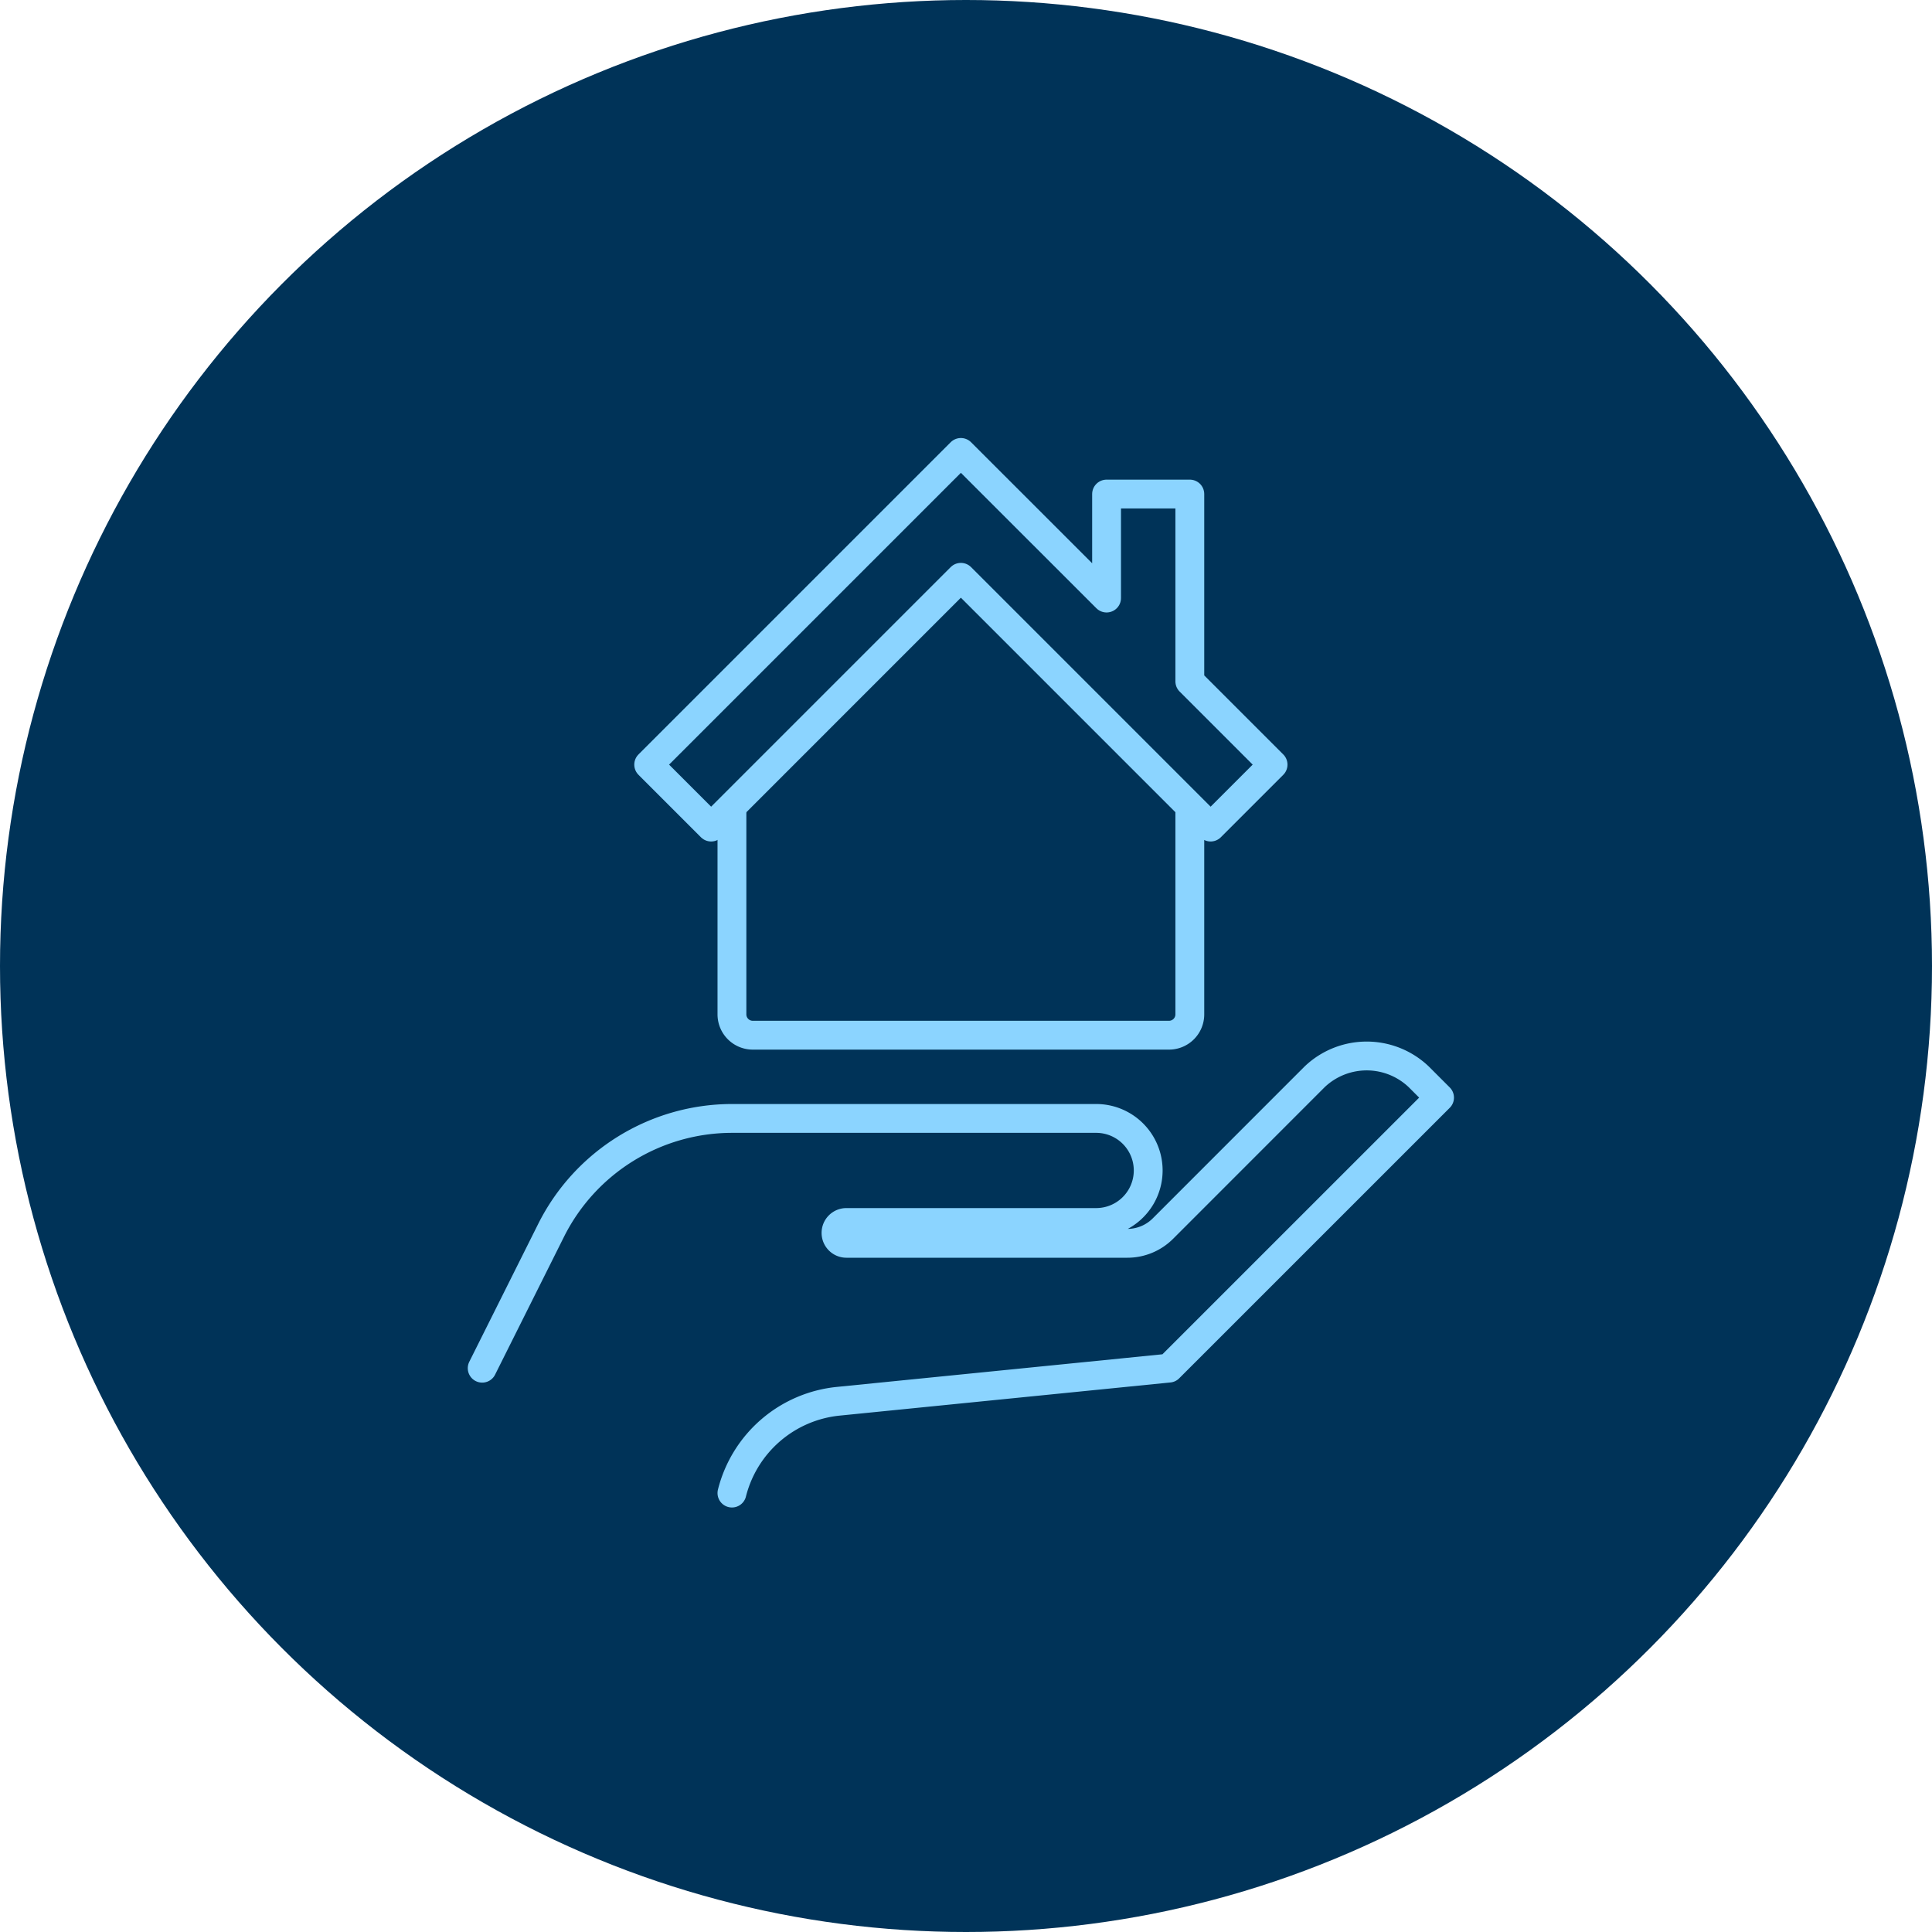
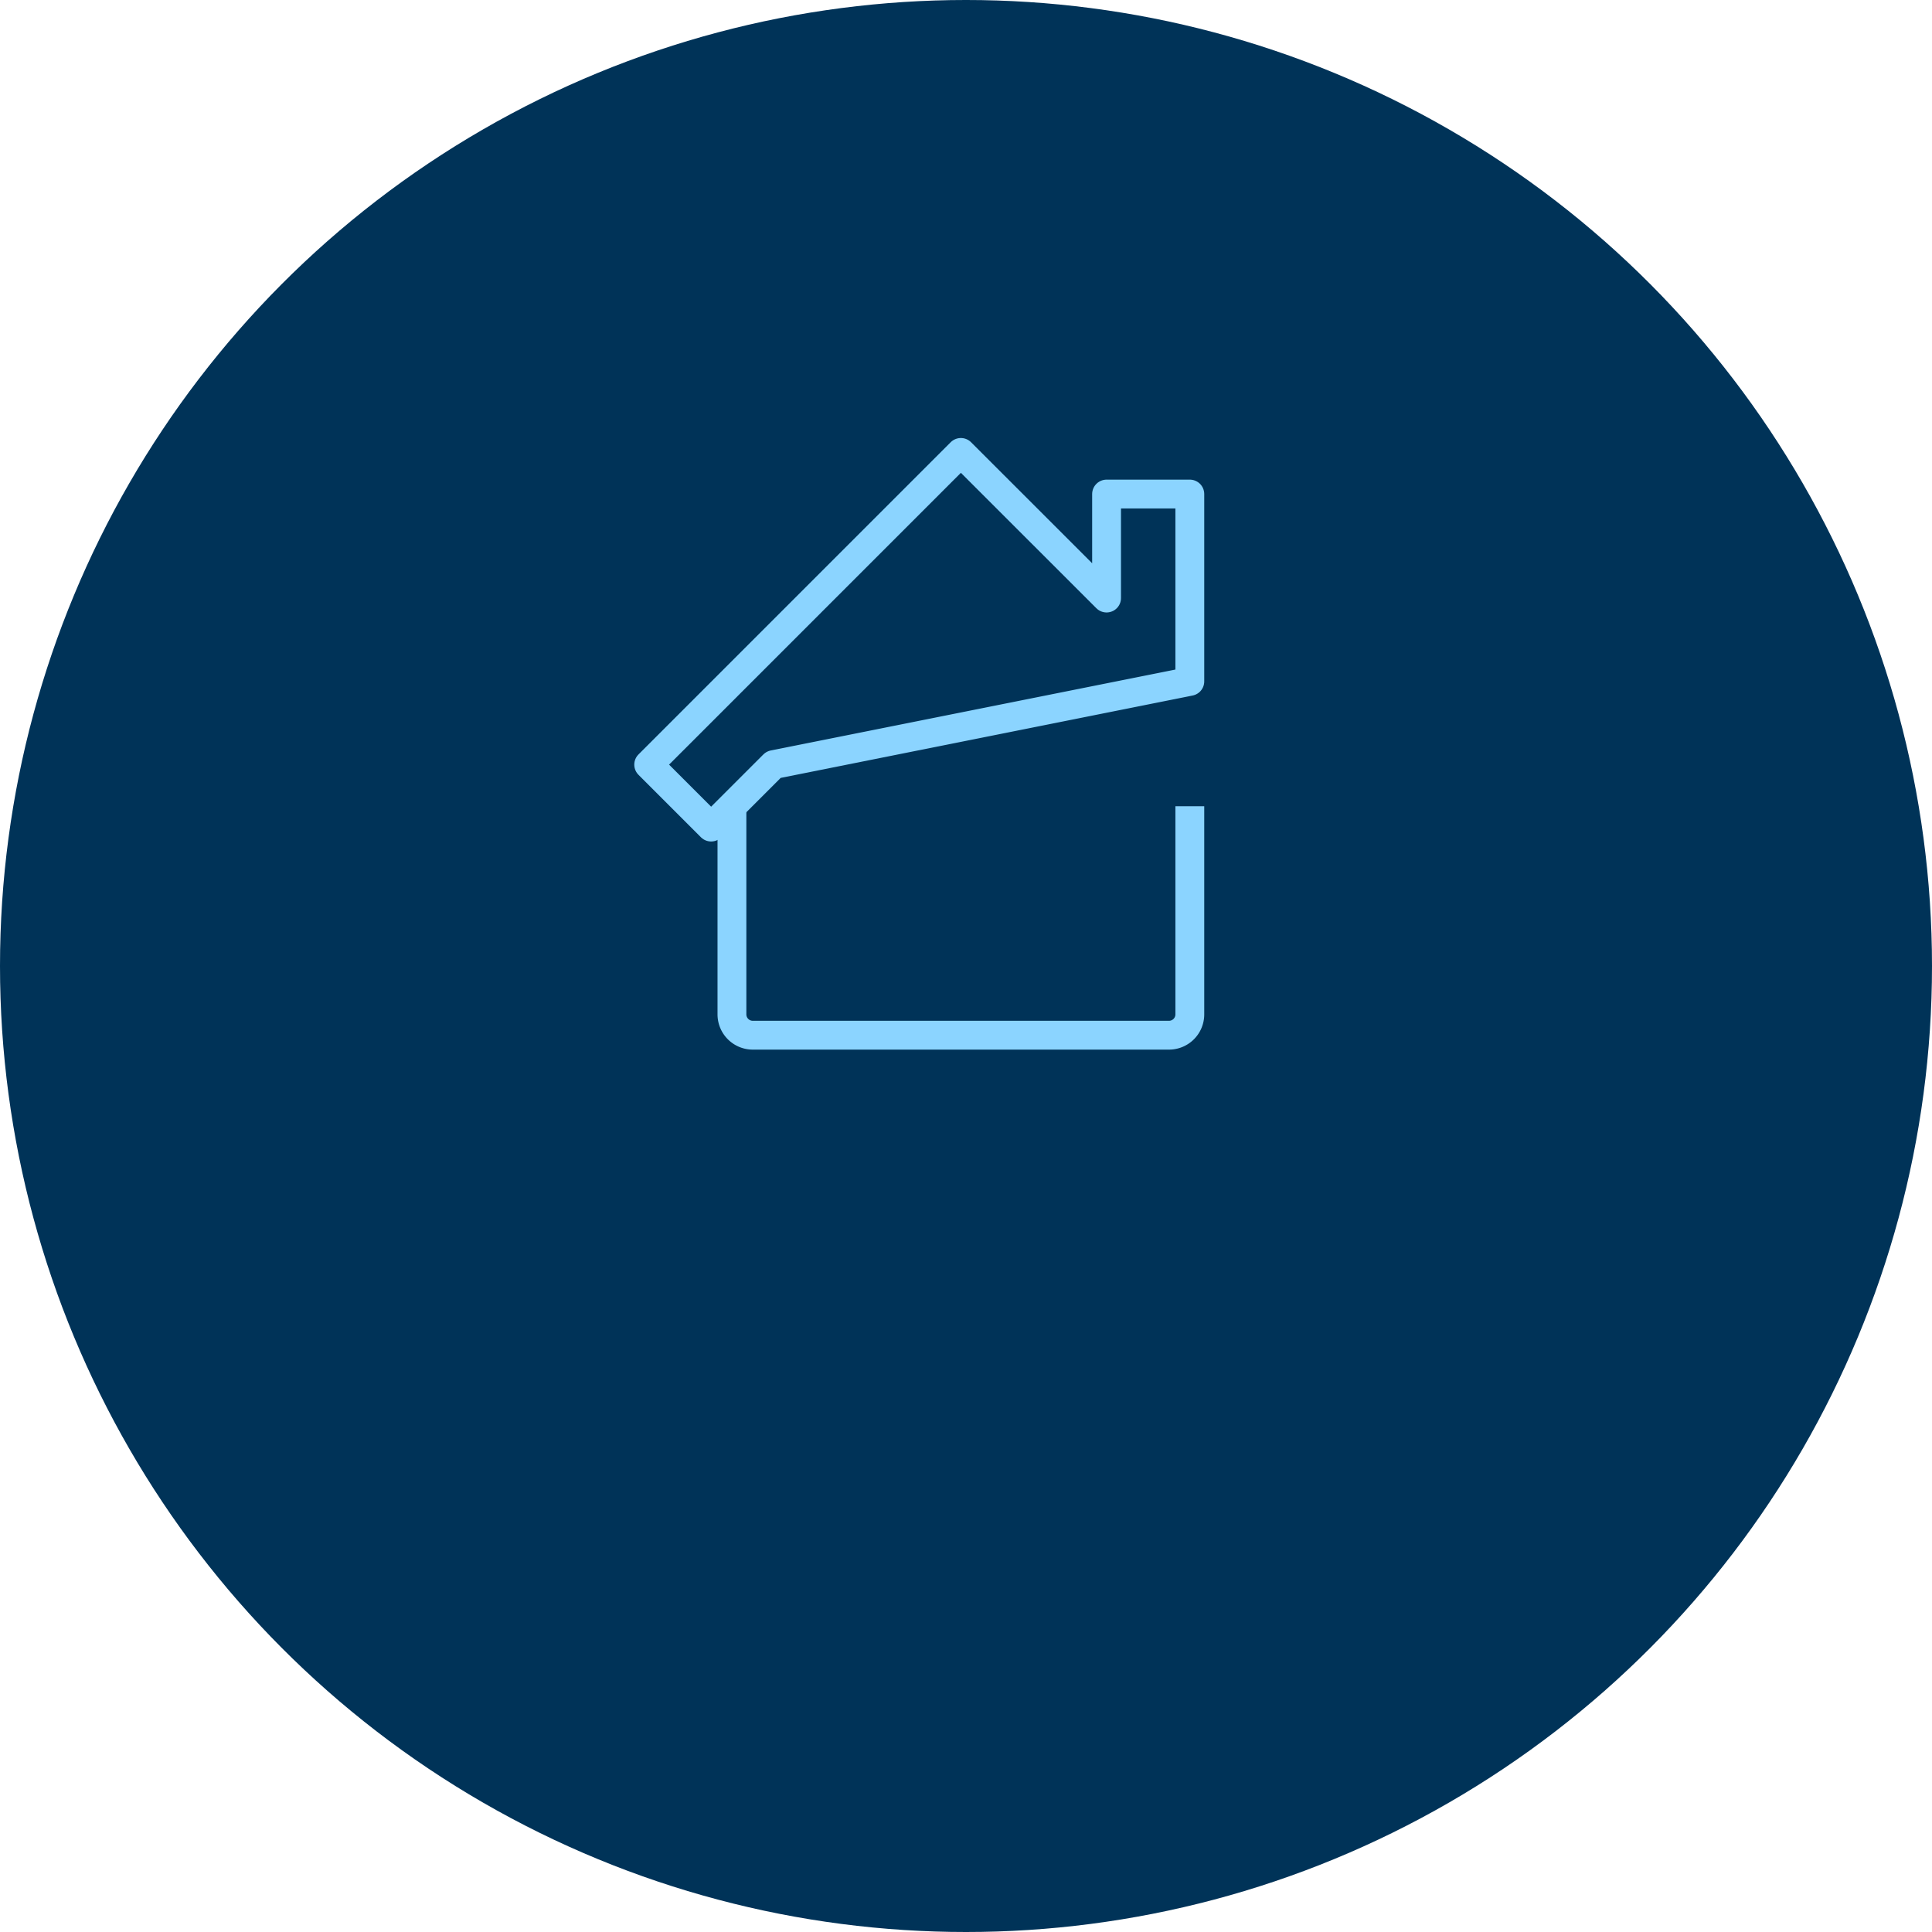
<svg xmlns="http://www.w3.org/2000/svg" width="134" height="134" viewBox="0 0 134 134">
  <defs>
    <clipPath id="clip-path">
      <rect id="Rectangle_825" data-name="Rectangle 825" width="72" height="78" transform="translate(-1 -1.577)" fill="none" stroke="#8bd4ff" stroke-width="1" />
    </clipPath>
  </defs>
  <g id="Group_1174" data-name="Group 1174" transform="translate(-1140 -1146)">
    <circle id="Ellipse_200" data-name="Ellipse 200" cx="67" cy="67" r="67" transform="translate(1140 1146)" fill="#003358" />
    <g id="Group_1129" data-name="Group 1129" transform="translate(1172 1175.891)">
      <g id="Group_1128" data-name="Group 1128" transform="translate(0 -0.314)" clip-path="url(#clip-path)">
-         <path id="Path_25266" data-name="Path 25266" d="M18.322,60.314h0a8.477,8.477,0,0,1,7.366-6.366l22.948-2.3L67.4,32.887l-1.444-1.444a5.232,5.232,0,0,0-7.218,0L48.214,41.971a3.488,3.488,0,0,1-2.464,1.021H26.262a.722.722,0,1,1,0-1.444H43.584a3.609,3.609,0,0,0,0-7.218H18.322A14.048,14.048,0,0,0,5.787,42.077L1,51.653" transform="translate(0.444 13.665)" fill="none" stroke="#8bd4ff" stroke-linecap="round" stroke-linejoin="round" stroke-width="2" />
        <path id="Path_25267" data-name="Path 25267" d="M13,18V32.435a1.444,1.444,0,0,0,1.444,1.444H43.314a1.444,1.444,0,0,0,1.444-1.444V18" transform="translate(5.766 8.343)" fill="none" stroke="#8bd4ff" stroke-linejoin="round" stroke-width="2" />
-         <path id="Path_25268" data-name="Path 25268" d="M46.532,16.879V3.887H40.758V11.1L30.653,1,9,22.653l4.331,4.331L30.653,9.661,47.975,26.984l4.331-4.331Z" transform="translate(3.992 0.803)" fill="none" stroke="#8bd4ff" stroke-linejoin="round" stroke-width="2" />
+         <path id="Path_25268" data-name="Path 25268" d="M46.532,16.879V3.887H40.758V11.1L30.653,1,9,22.653l4.331,4.331l4.331-4.331Z" transform="translate(3.992 0.803)" fill="none" stroke="#8bd4ff" stroke-linejoin="round" stroke-width="2" />
      </g>
    </g>
  </g>
</svg>